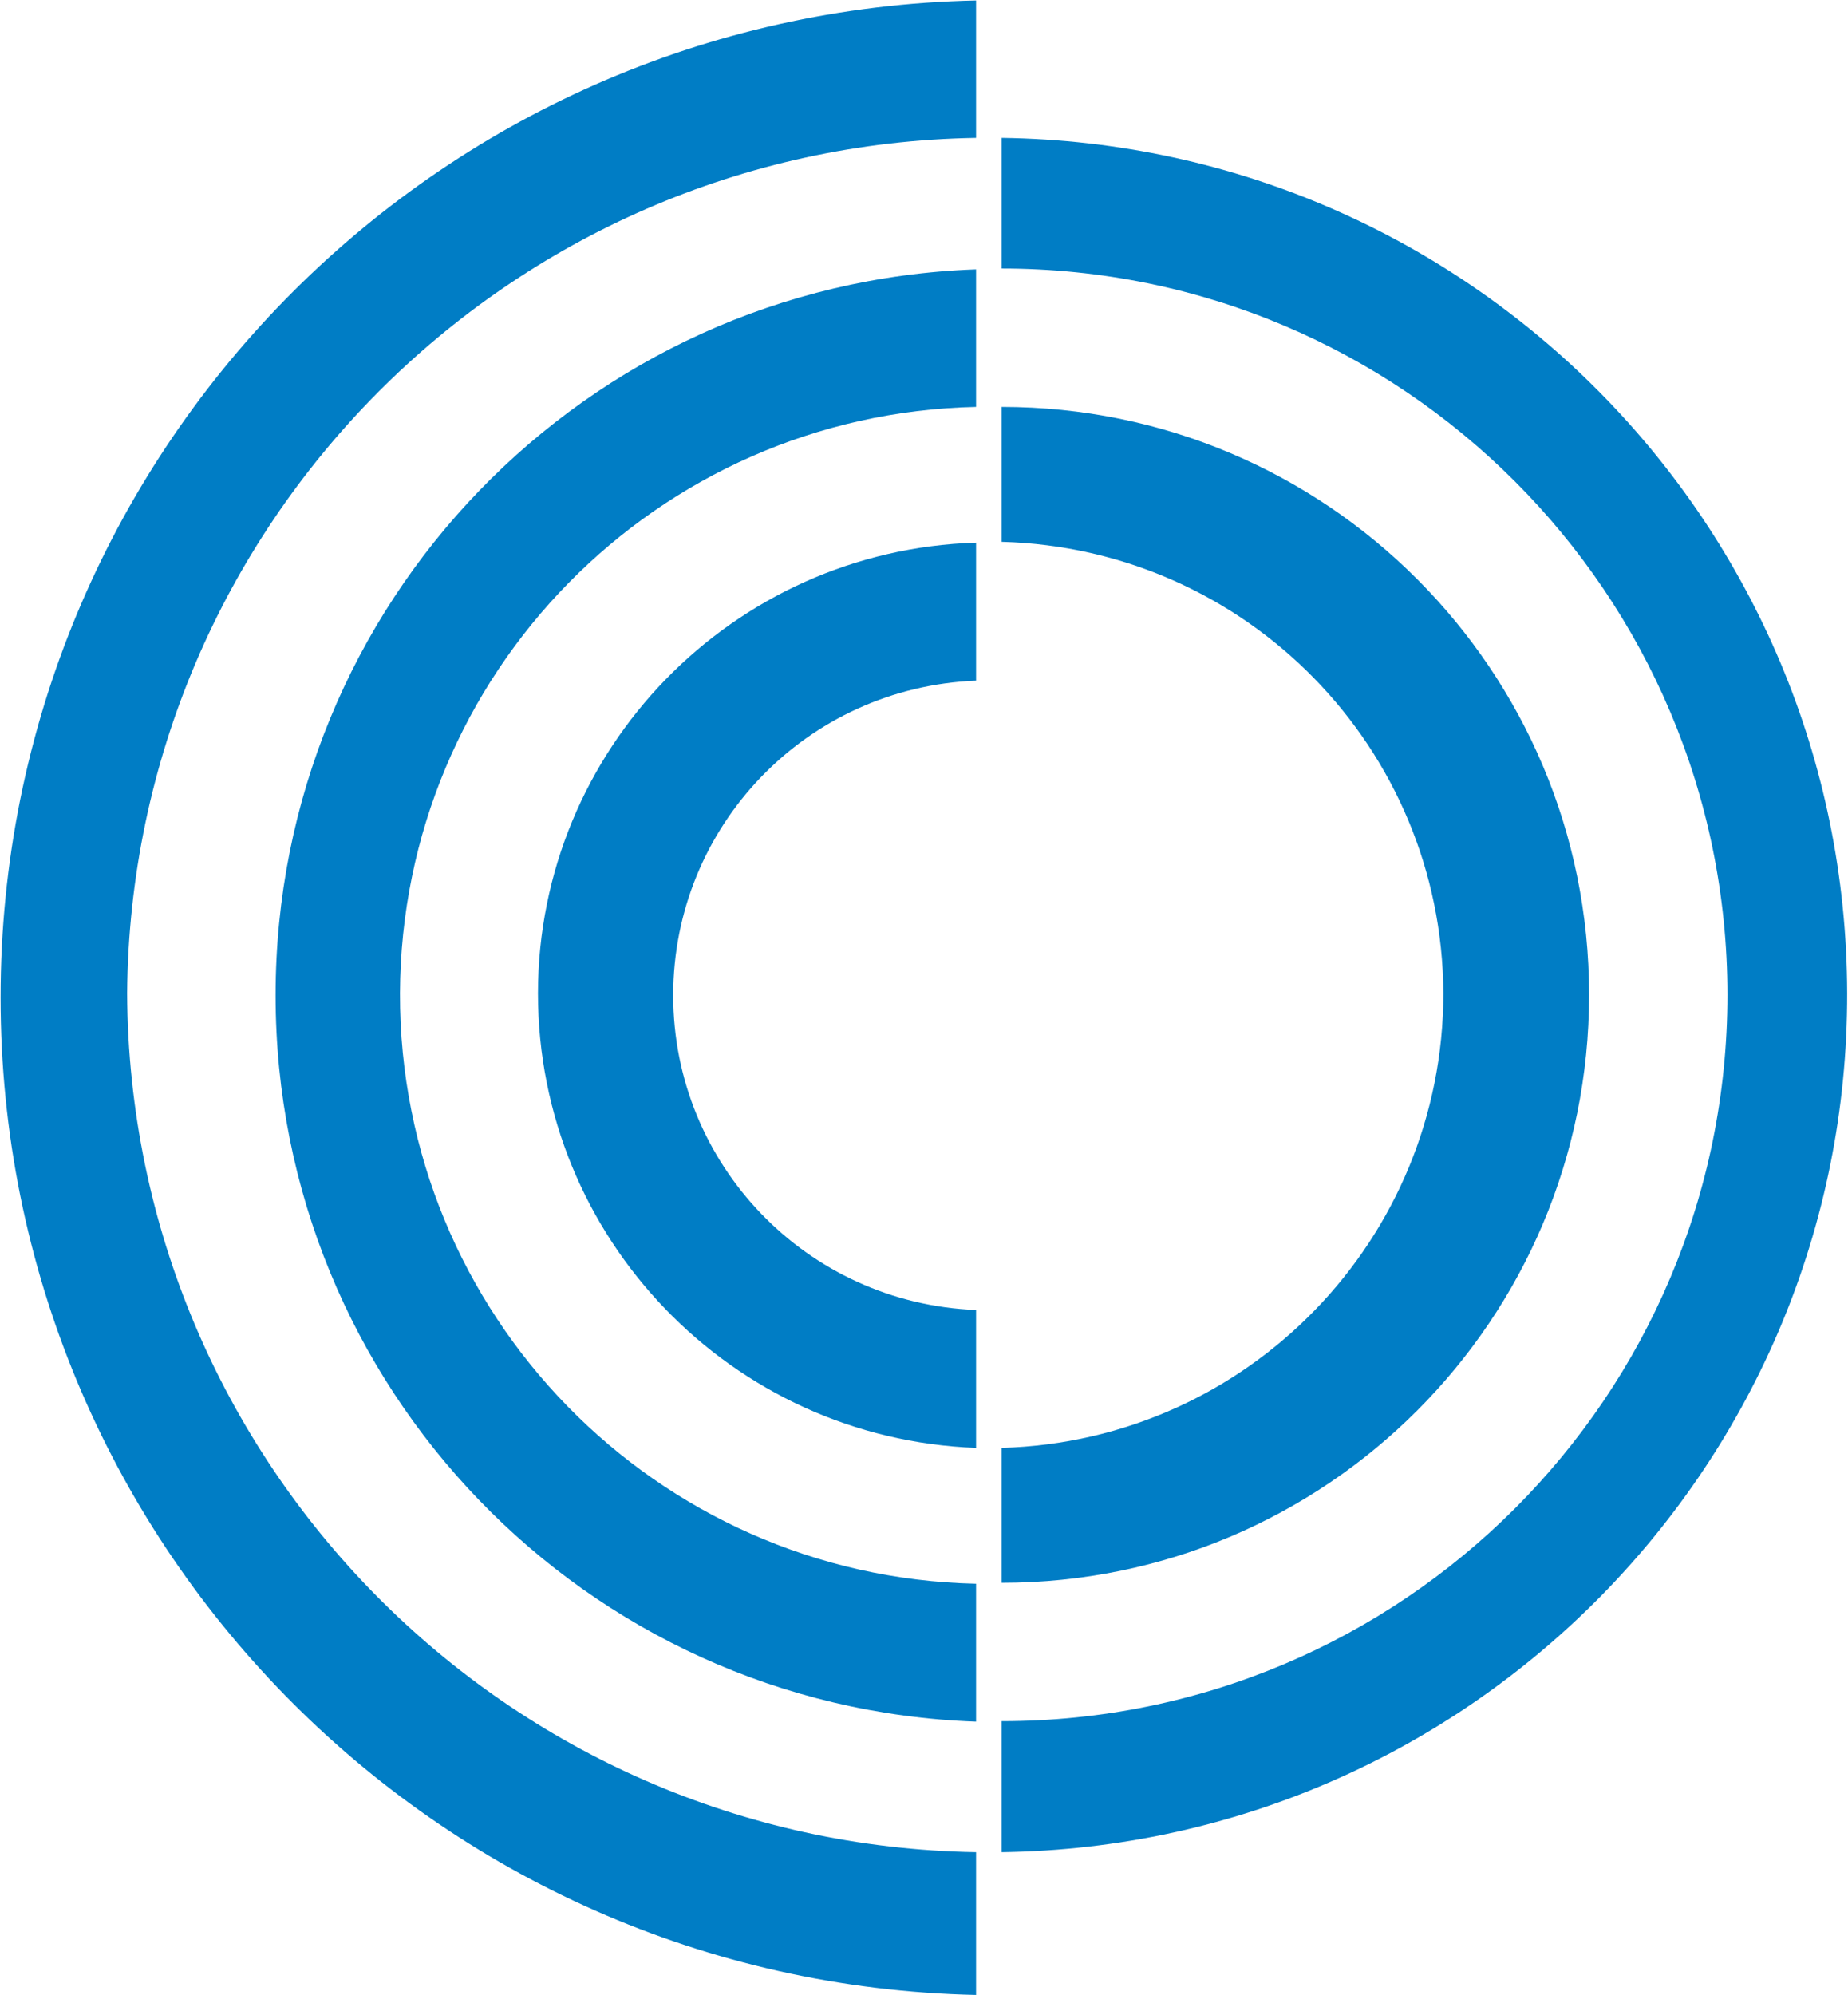
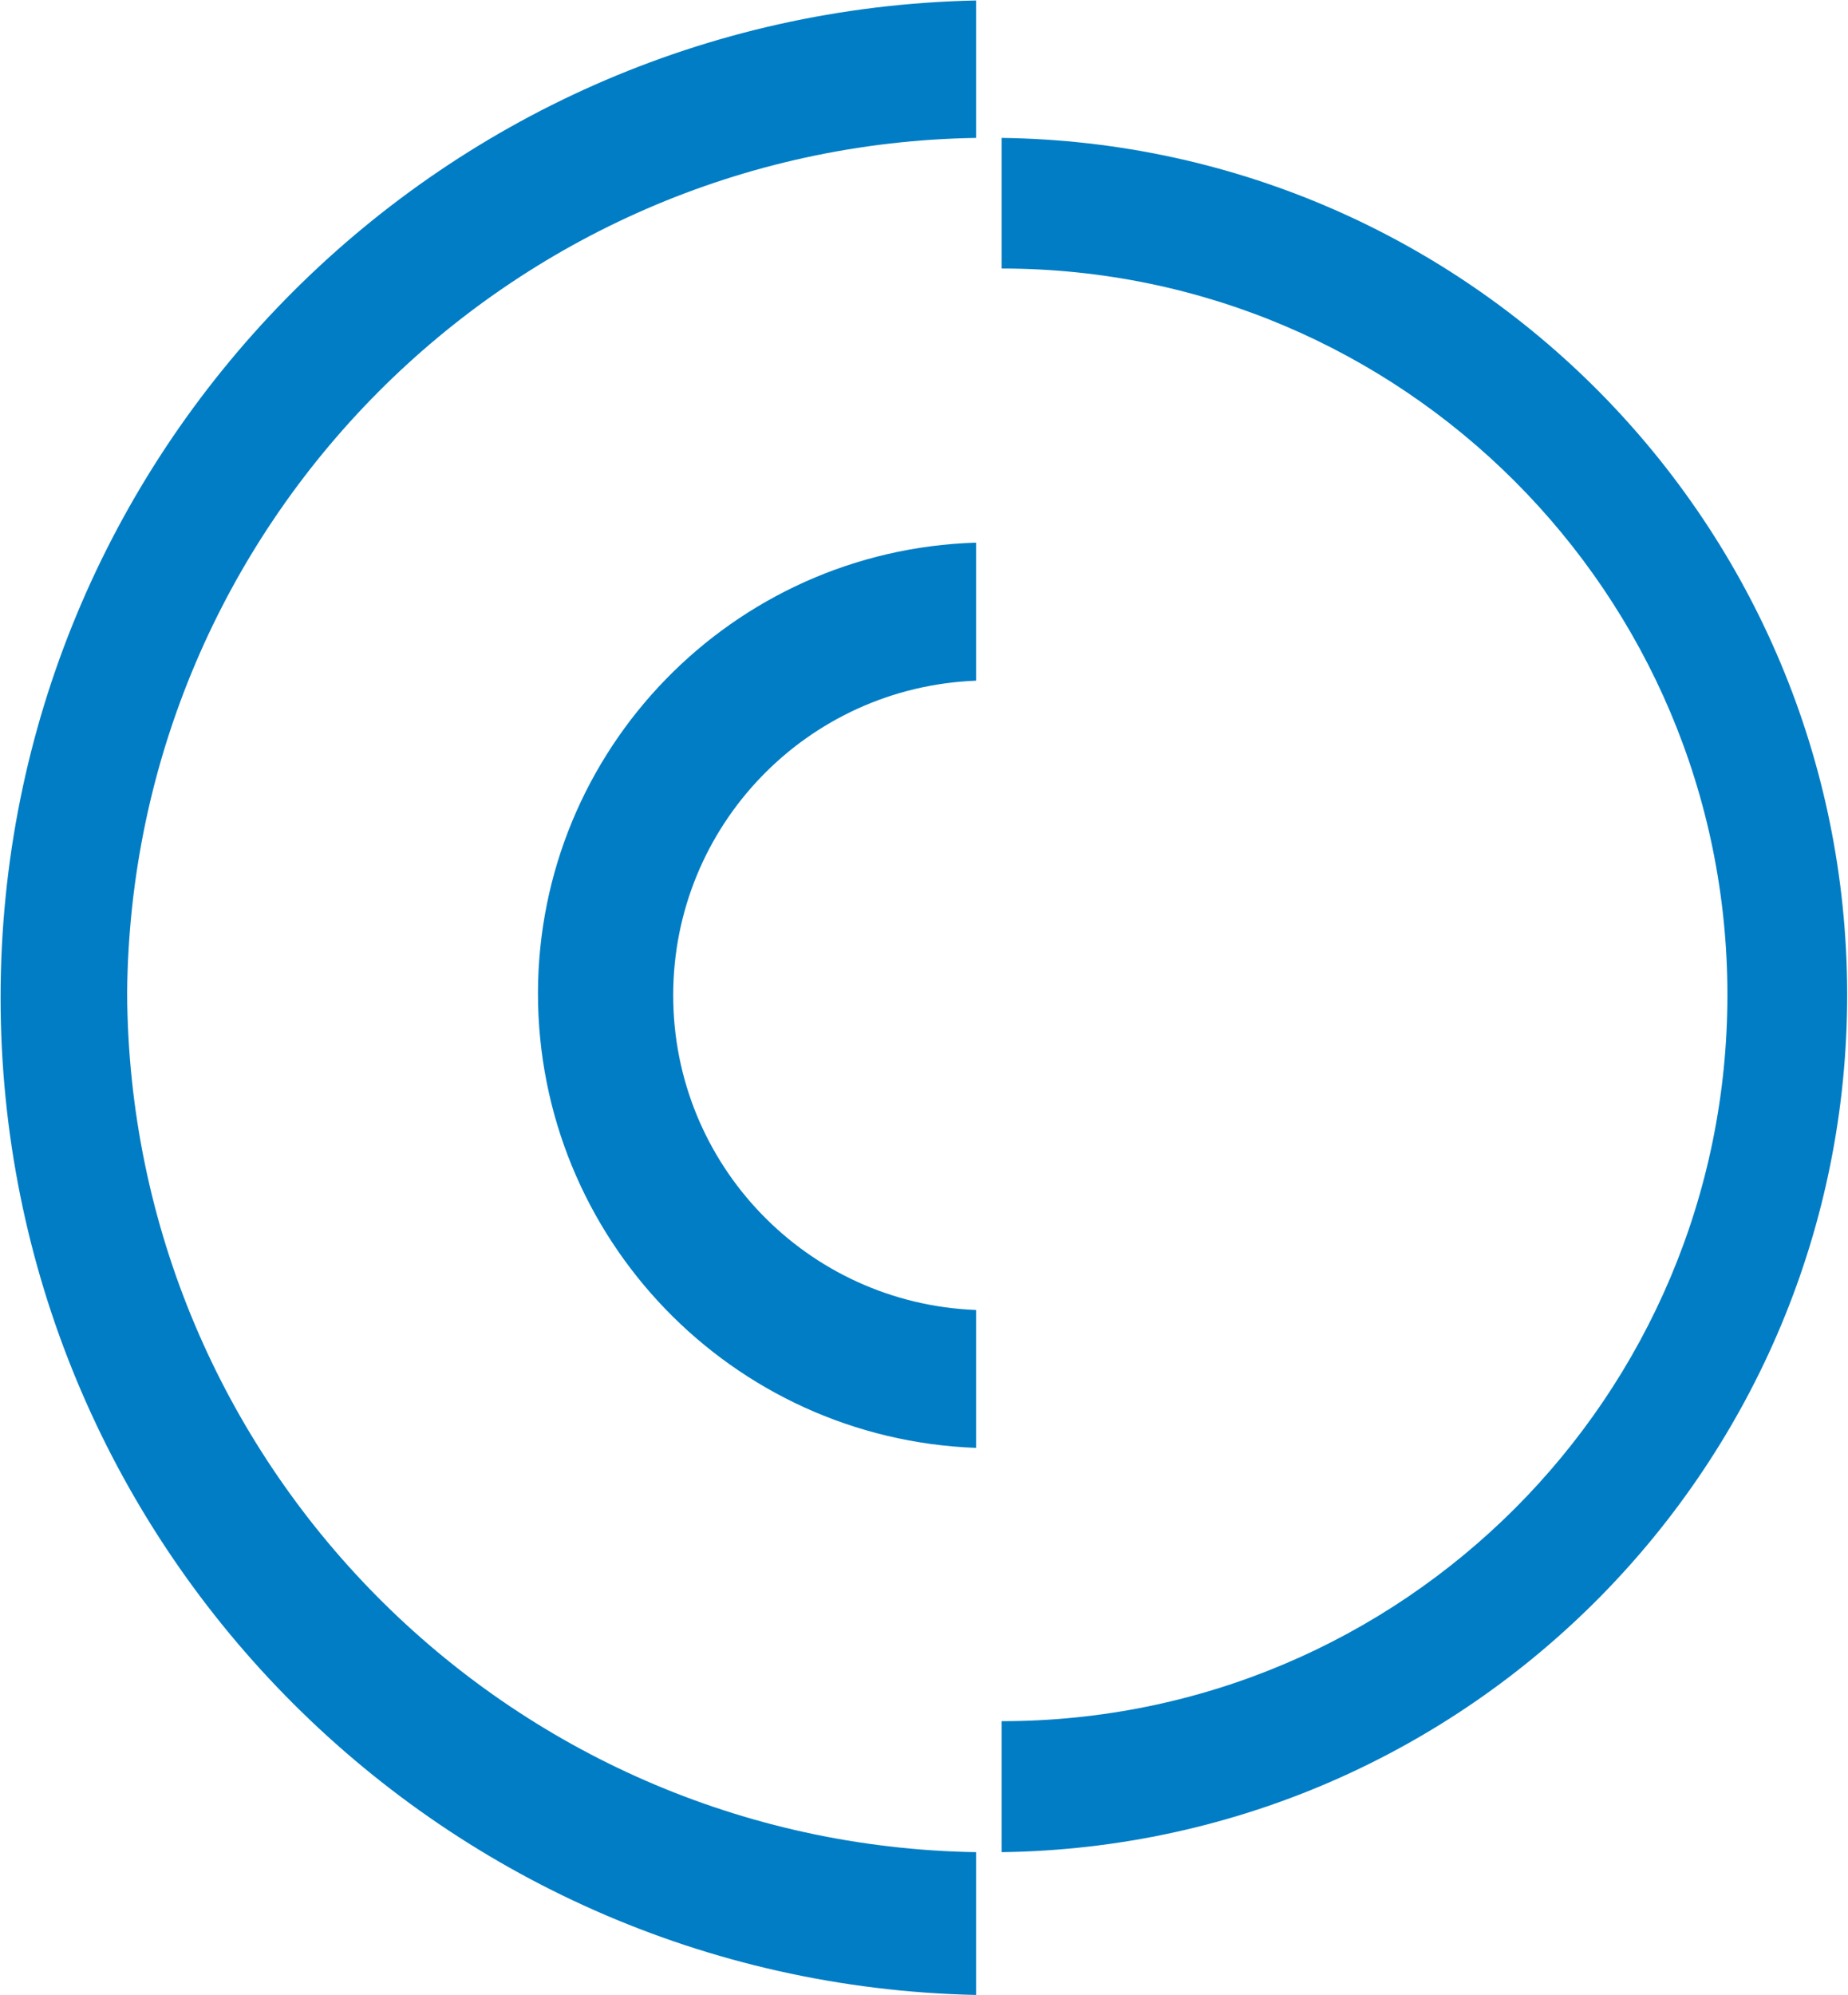
<svg xmlns="http://www.w3.org/2000/svg" version="1.2" viewBox="0 0 1551 1674" width="1551" height="1674">
  <style>.a{fill:#007dc5}</style>
  <path class="a" d="m106.7 833.3c3.3-392.9 319.6-711.3 712.5-717.6v-115.3c-455 9.5-818.7 381.2-818.7 836.5 0 455.3 363.7 827.1 818.7 836.9v-119.8c-394-6.5-710.6-326.8-712.5-720.7z" />
  <path class="a" d="m451.5 833.3c0 205.5 162.5 373.9 367.7 381.5v-115.7c-142.1-5.5-254.2-122-254.2-264 0-142.1 112.1-258.5 254.2-264v-115.8c-204.5 6.2-367.4 173.5-367.7 378z" />
-   <path class="a" d="m335.7 833.3c1.1-268.1 215.4-486.1 483.5-491.9v-115.4c-328.3 11.7-587.9 280.8-587.9 609.1 0 328.6 259.6 597.7 587.9 609.4v-115.7c-269.1-5.9-484.2-226.1-483.5-495.5z" />
  <path class="a" d="m1550.3 833.3c-0.8-392.9-316.6-712.4-709.6-717.6v109.6c336.4 0 609.1 273.1 609.1 609.4 0 336.7-272.7 609.4-609.1 609.4v109.9c393.7-5.4 710.3-326.8 709.6-720.7z" />
-   <path class="a" d="m1211.4 833.3c0 206.6-164.3 375.7-370.7 381.5v113.2c272.5 0 493-220.9 493-493.3 0-272.4-220.5-493.3-493-493.3v113.2c205.6 5.5 369.6 173.1 370.7 378.7z" />
</svg>